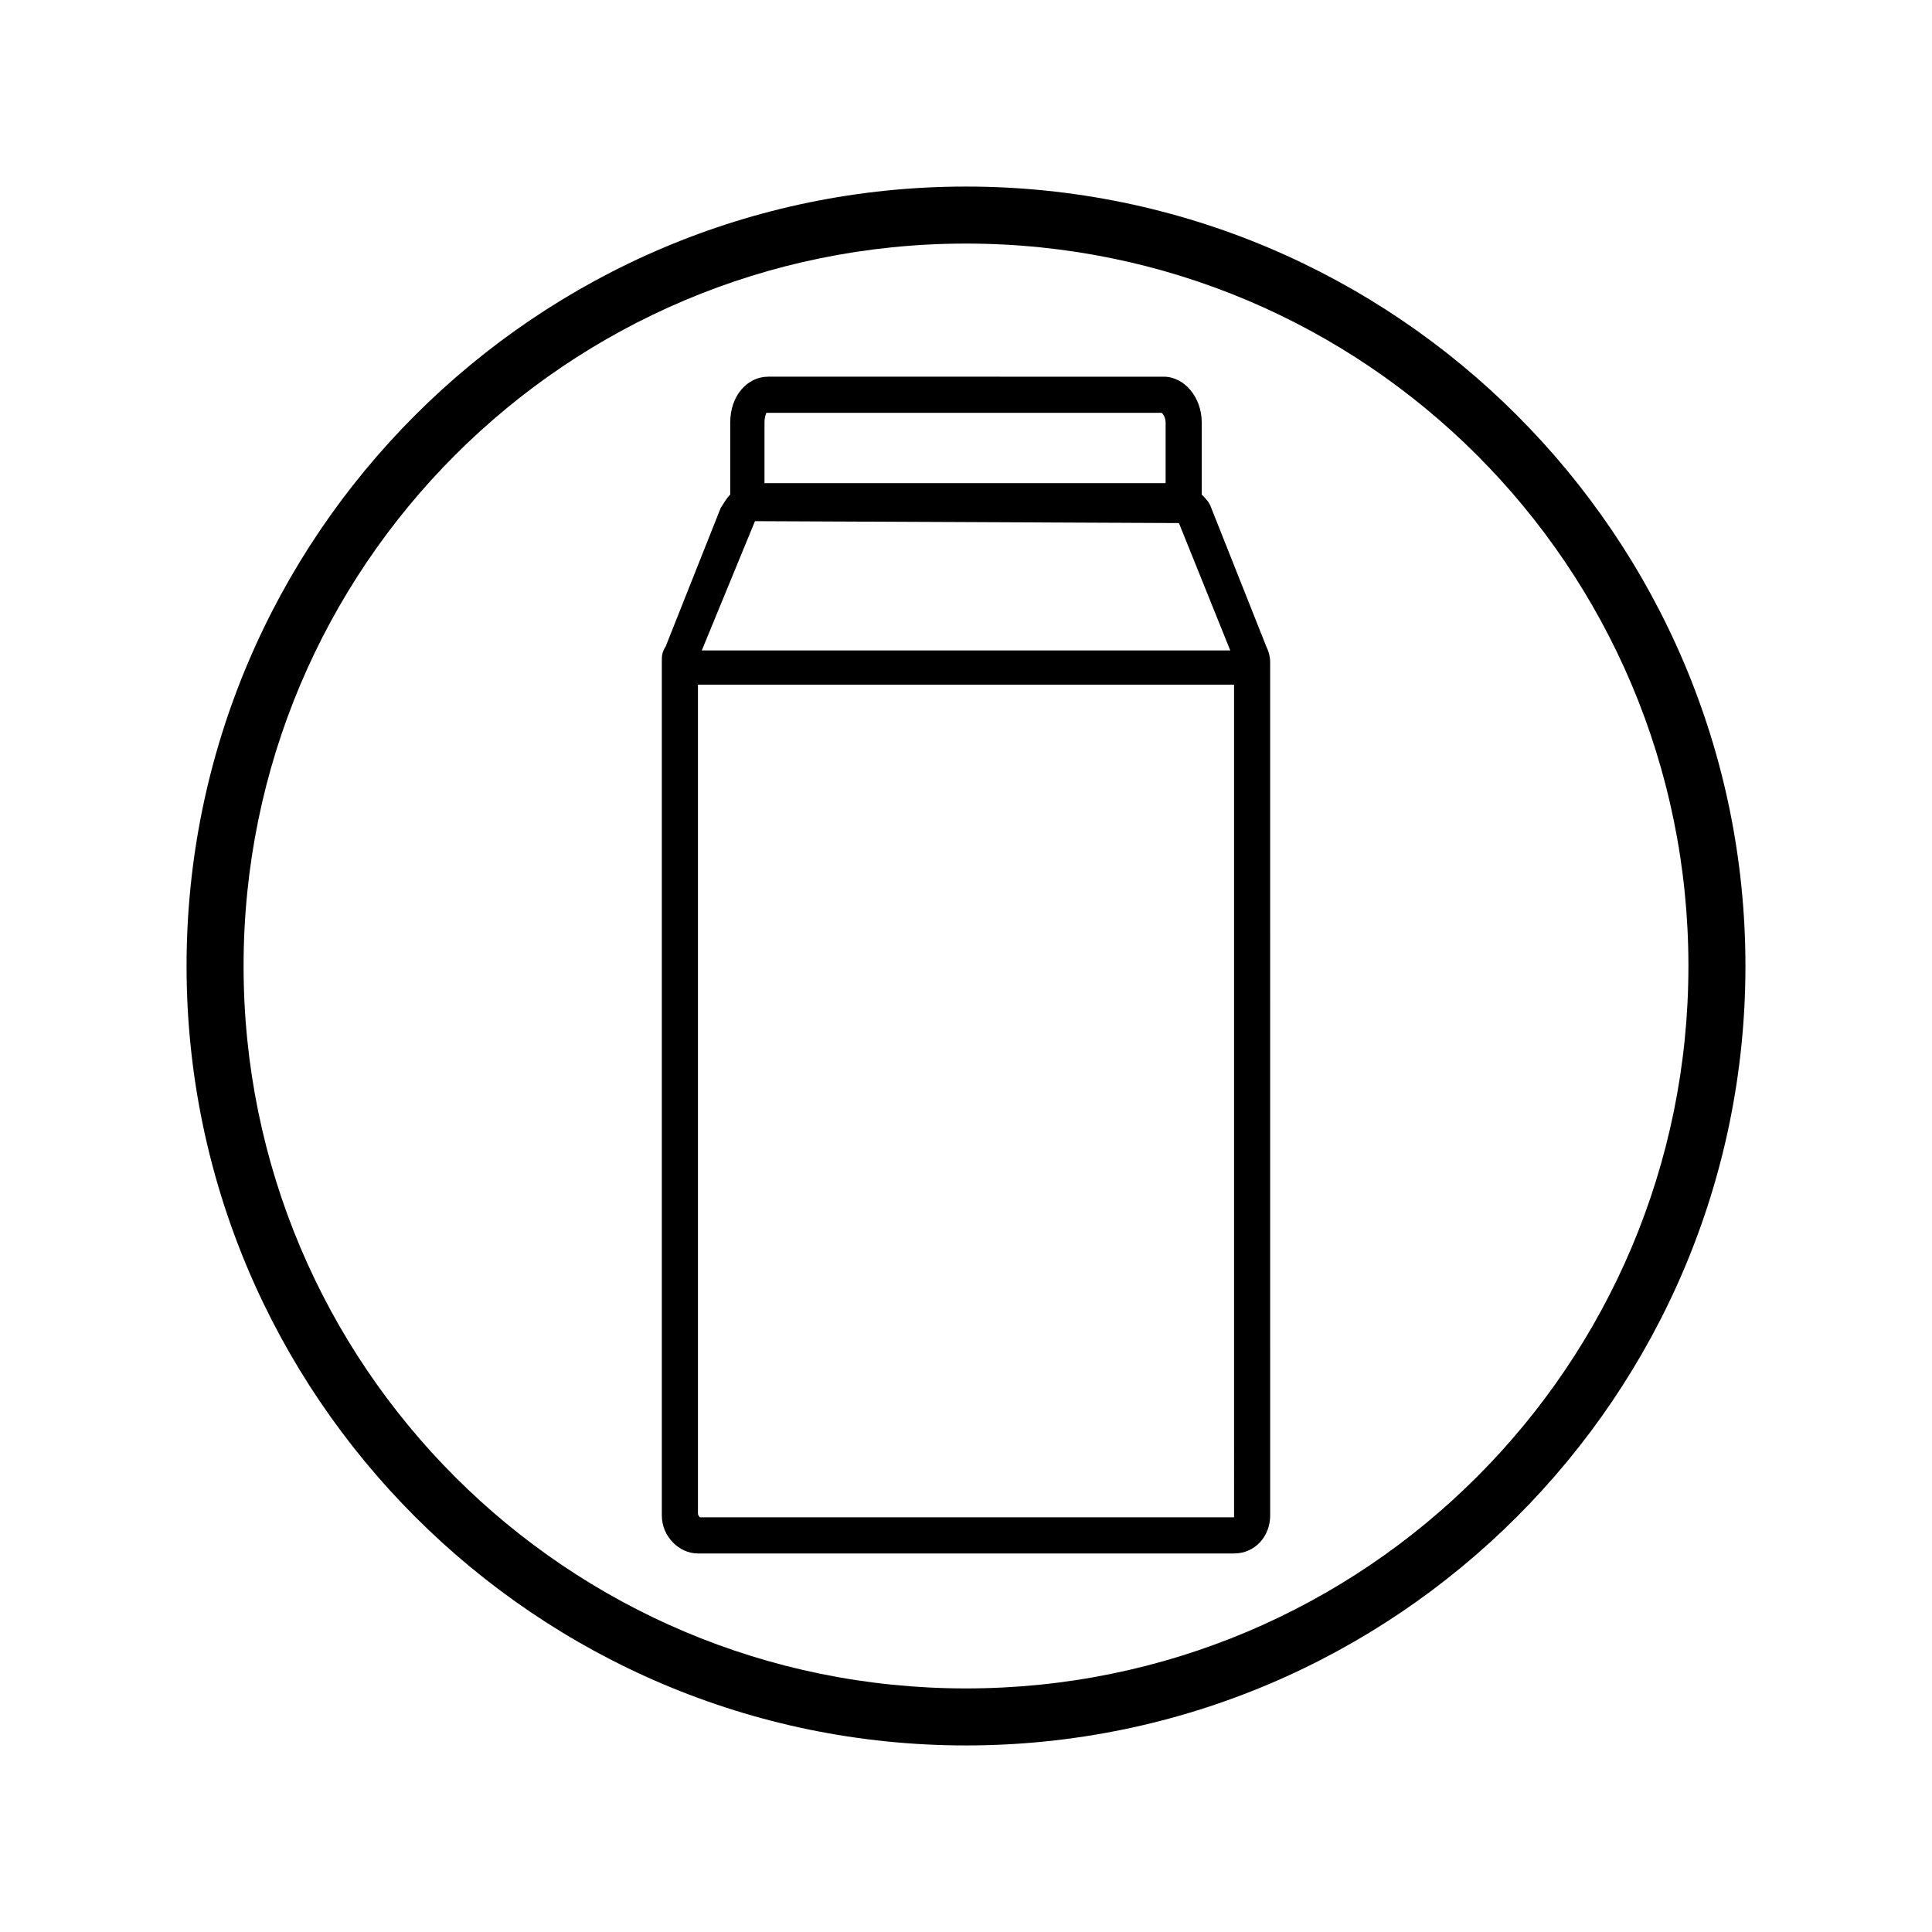
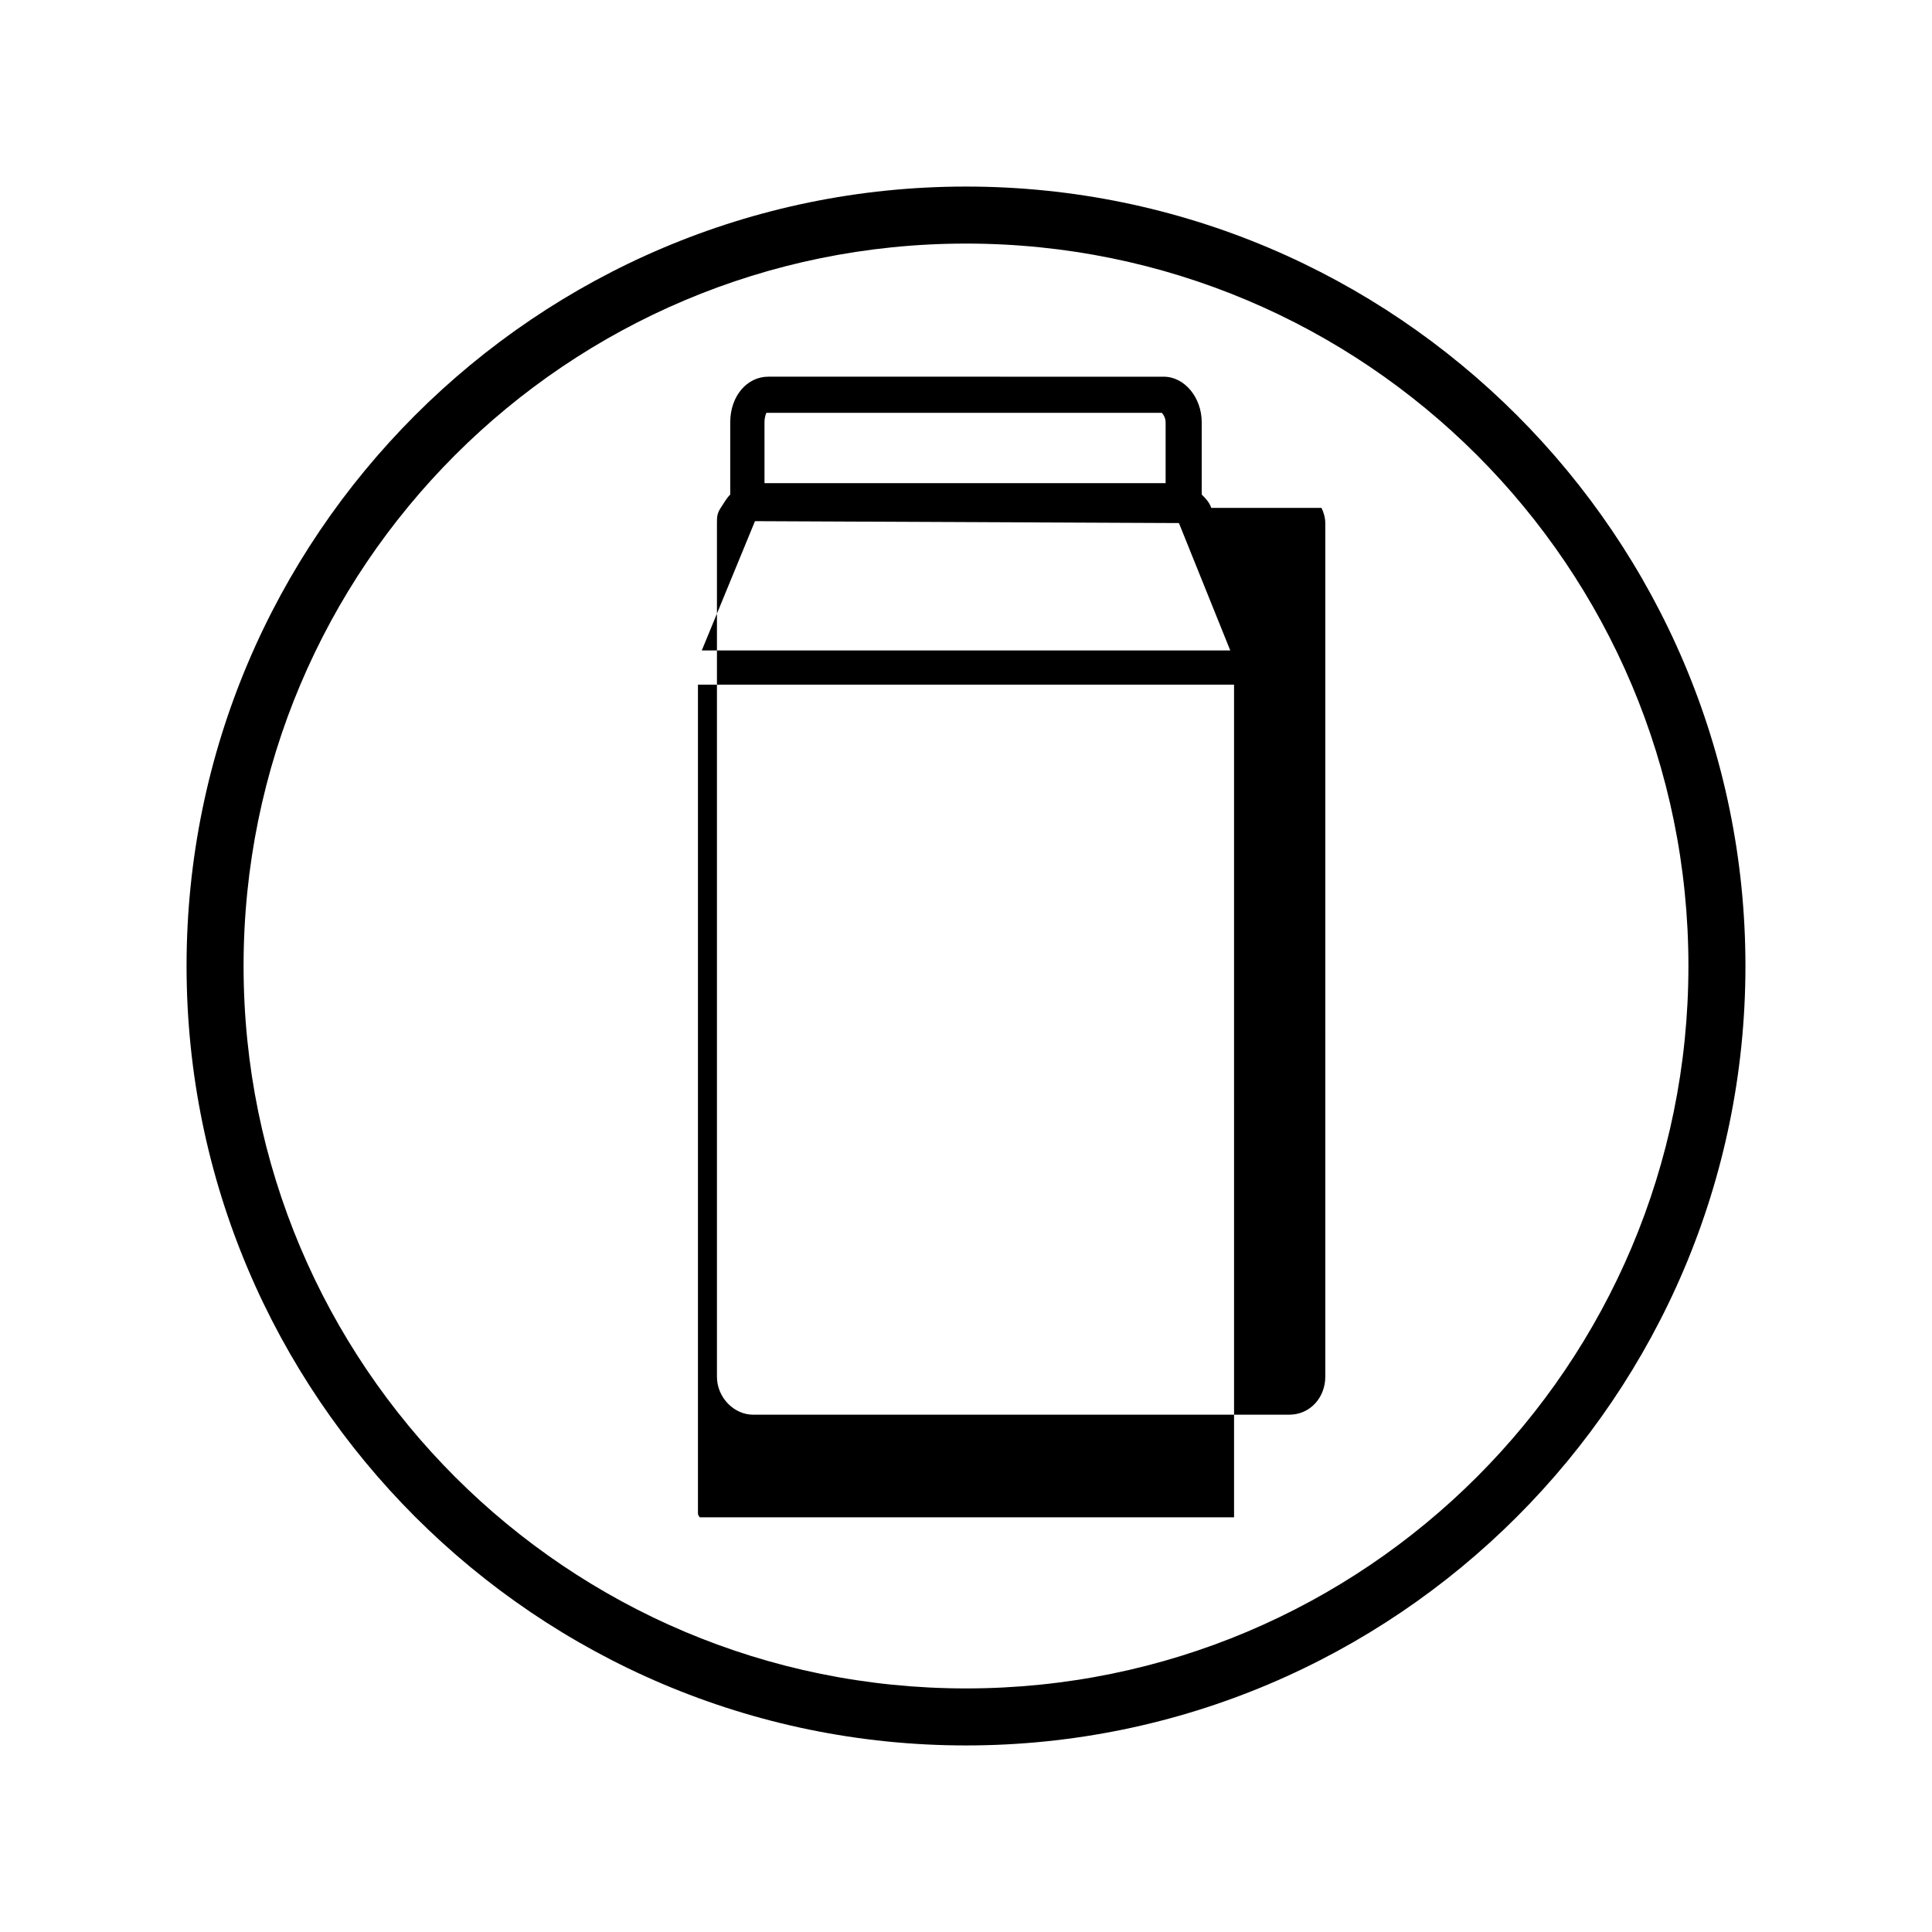
<svg xmlns="http://www.w3.org/2000/svg" fill="#000000" width="800px" height="800px" version="1.1" viewBox="144 144 512 512">
-   <path d="m400 193.44c-113.86 0-206.56 92.699-206.56 206.56 0 113.86 92.699 206.56 206.56 206.56 113.86 0 206.56-92.699 206.56-206.56-0.004-113.86-92.703-206.56-206.56-206.56zm0 398.01c-105.8 0-191.45-85.648-191.45-191.45 0-105.8 85.648-191.45 191.45-191.45s191.45 85.648 191.45 191.45c-0.004 105.8-85.652 191.45-191.45 191.45zm64.988-312.86c-0.504-1.512-1.512-2.519-2.519-3.527v-19.145c0-6.551-4.535-12.09-10.078-12.09l-104.79-0.004c-5.543 0-10.078 5.039-10.078 12.09v19.145c-1.008 1.008-1.512 2.016-2.519 3.527l-14.609 36.777c-1.004 1.516-1.004 2.523-1.004 4.035v226.21c0 5.543 4.535 10.078 9.574 10.078h142.07c5.543 0 9.574-4.535 9.574-10.078l-0.004-226.21c0-1.512-0.504-3.023-1.008-4.031zm-118.39-22.672c0-1.512 0.504-2.519 0.504-2.519h104.79s1.008 1.008 1.008 2.519v16.121h-106.3zm-2.519 26.195 112.35 0.504 13.602 33.754-140.05 0.004zm126.96 263.49v0.504h-141.57s-0.504-0.504-0.504-1.008v-219.66h142.07z" />
+   <path d="m400 193.44c-113.86 0-206.56 92.699-206.56 206.56 0 113.86 92.699 206.56 206.56 206.56 113.86 0 206.56-92.699 206.56-206.56-0.004-113.86-92.703-206.56-206.56-206.56zm0 398.01c-105.8 0-191.45-85.648-191.45-191.45 0-105.8 85.648-191.45 191.45-191.45s191.45 85.648 191.45 191.45c-0.004 105.8-85.652 191.45-191.45 191.45zm64.988-312.86c-0.504-1.512-1.512-2.519-2.519-3.527v-19.145c0-6.551-4.535-12.09-10.078-12.09l-104.79-0.004c-5.543 0-10.078 5.039-10.078 12.09v19.145c-1.008 1.008-1.512 2.016-2.519 3.527c-1.004 1.516-1.004 2.523-1.004 4.035v226.21c0 5.543 4.535 10.078 9.574 10.078h142.07c5.543 0 9.574-4.535 9.574-10.078l-0.004-226.21c0-1.512-0.504-3.023-1.008-4.031zm-118.39-22.672c0-1.512 0.504-2.519 0.504-2.519h104.79s1.008 1.008 1.008 2.519v16.121h-106.3zm-2.519 26.195 112.35 0.504 13.602 33.754-140.05 0.004zm126.96 263.49v0.504h-141.57s-0.504-0.504-0.504-1.008v-219.66h142.07z" />
</svg>